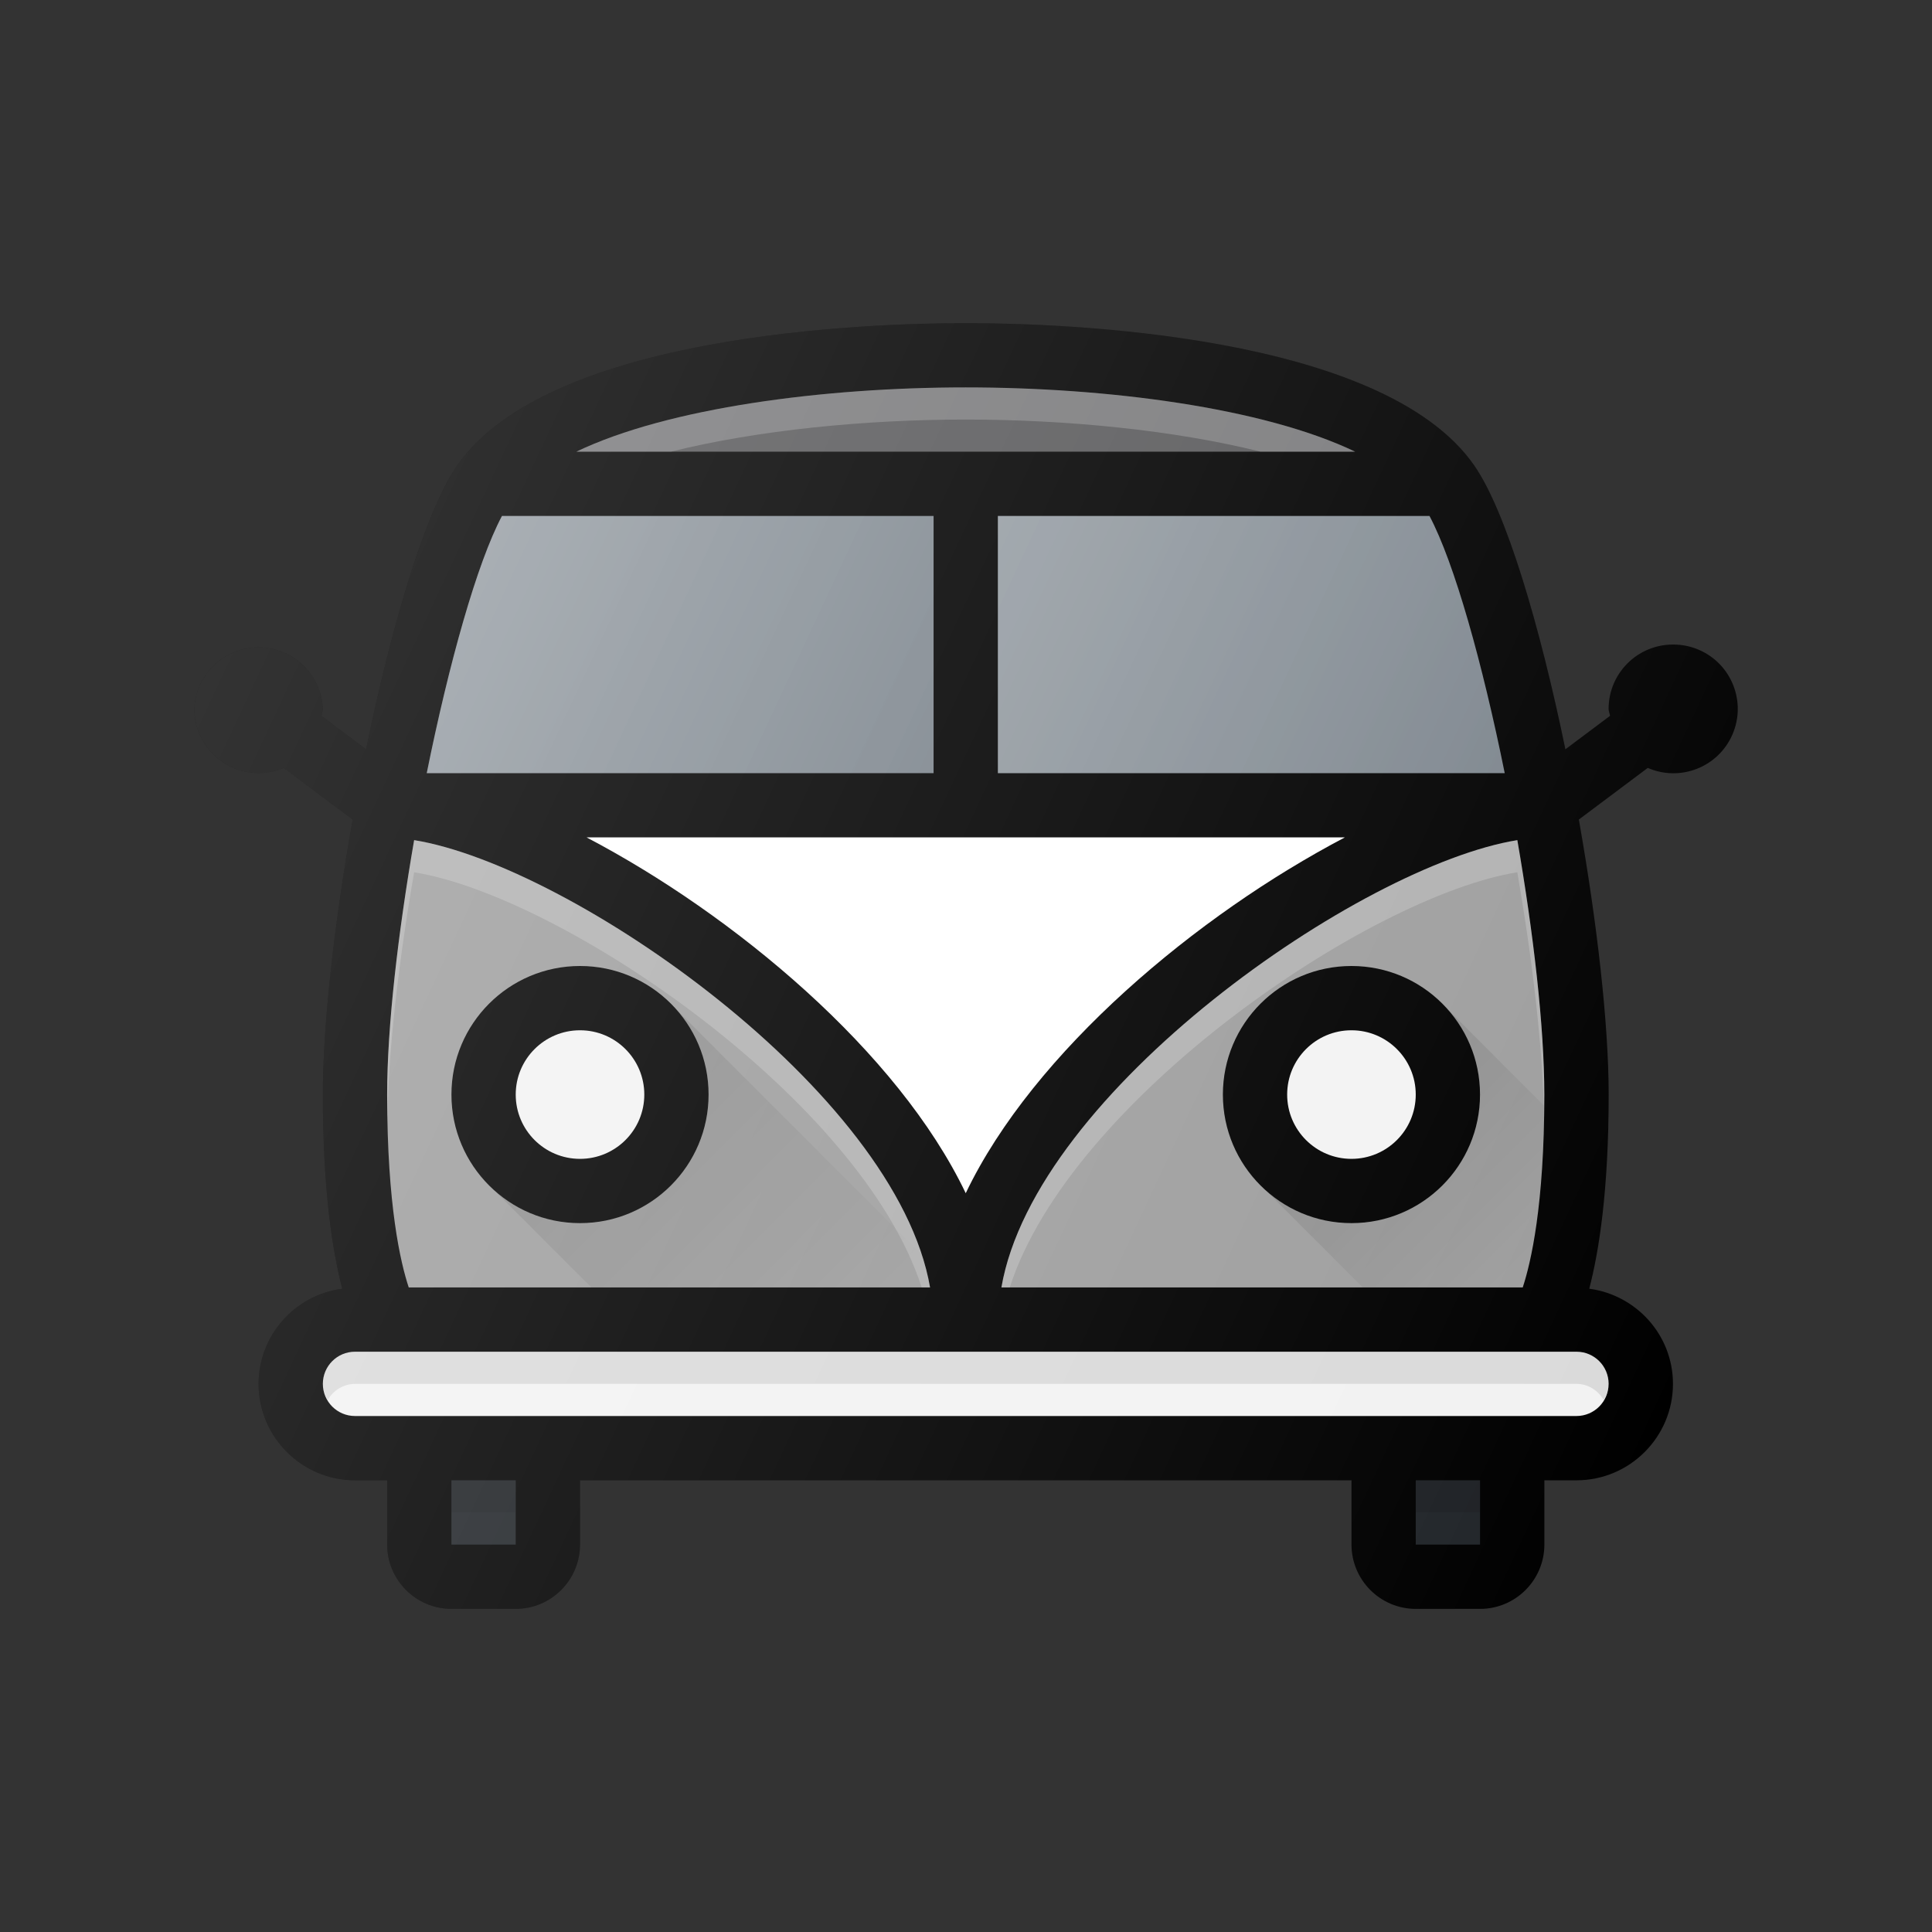
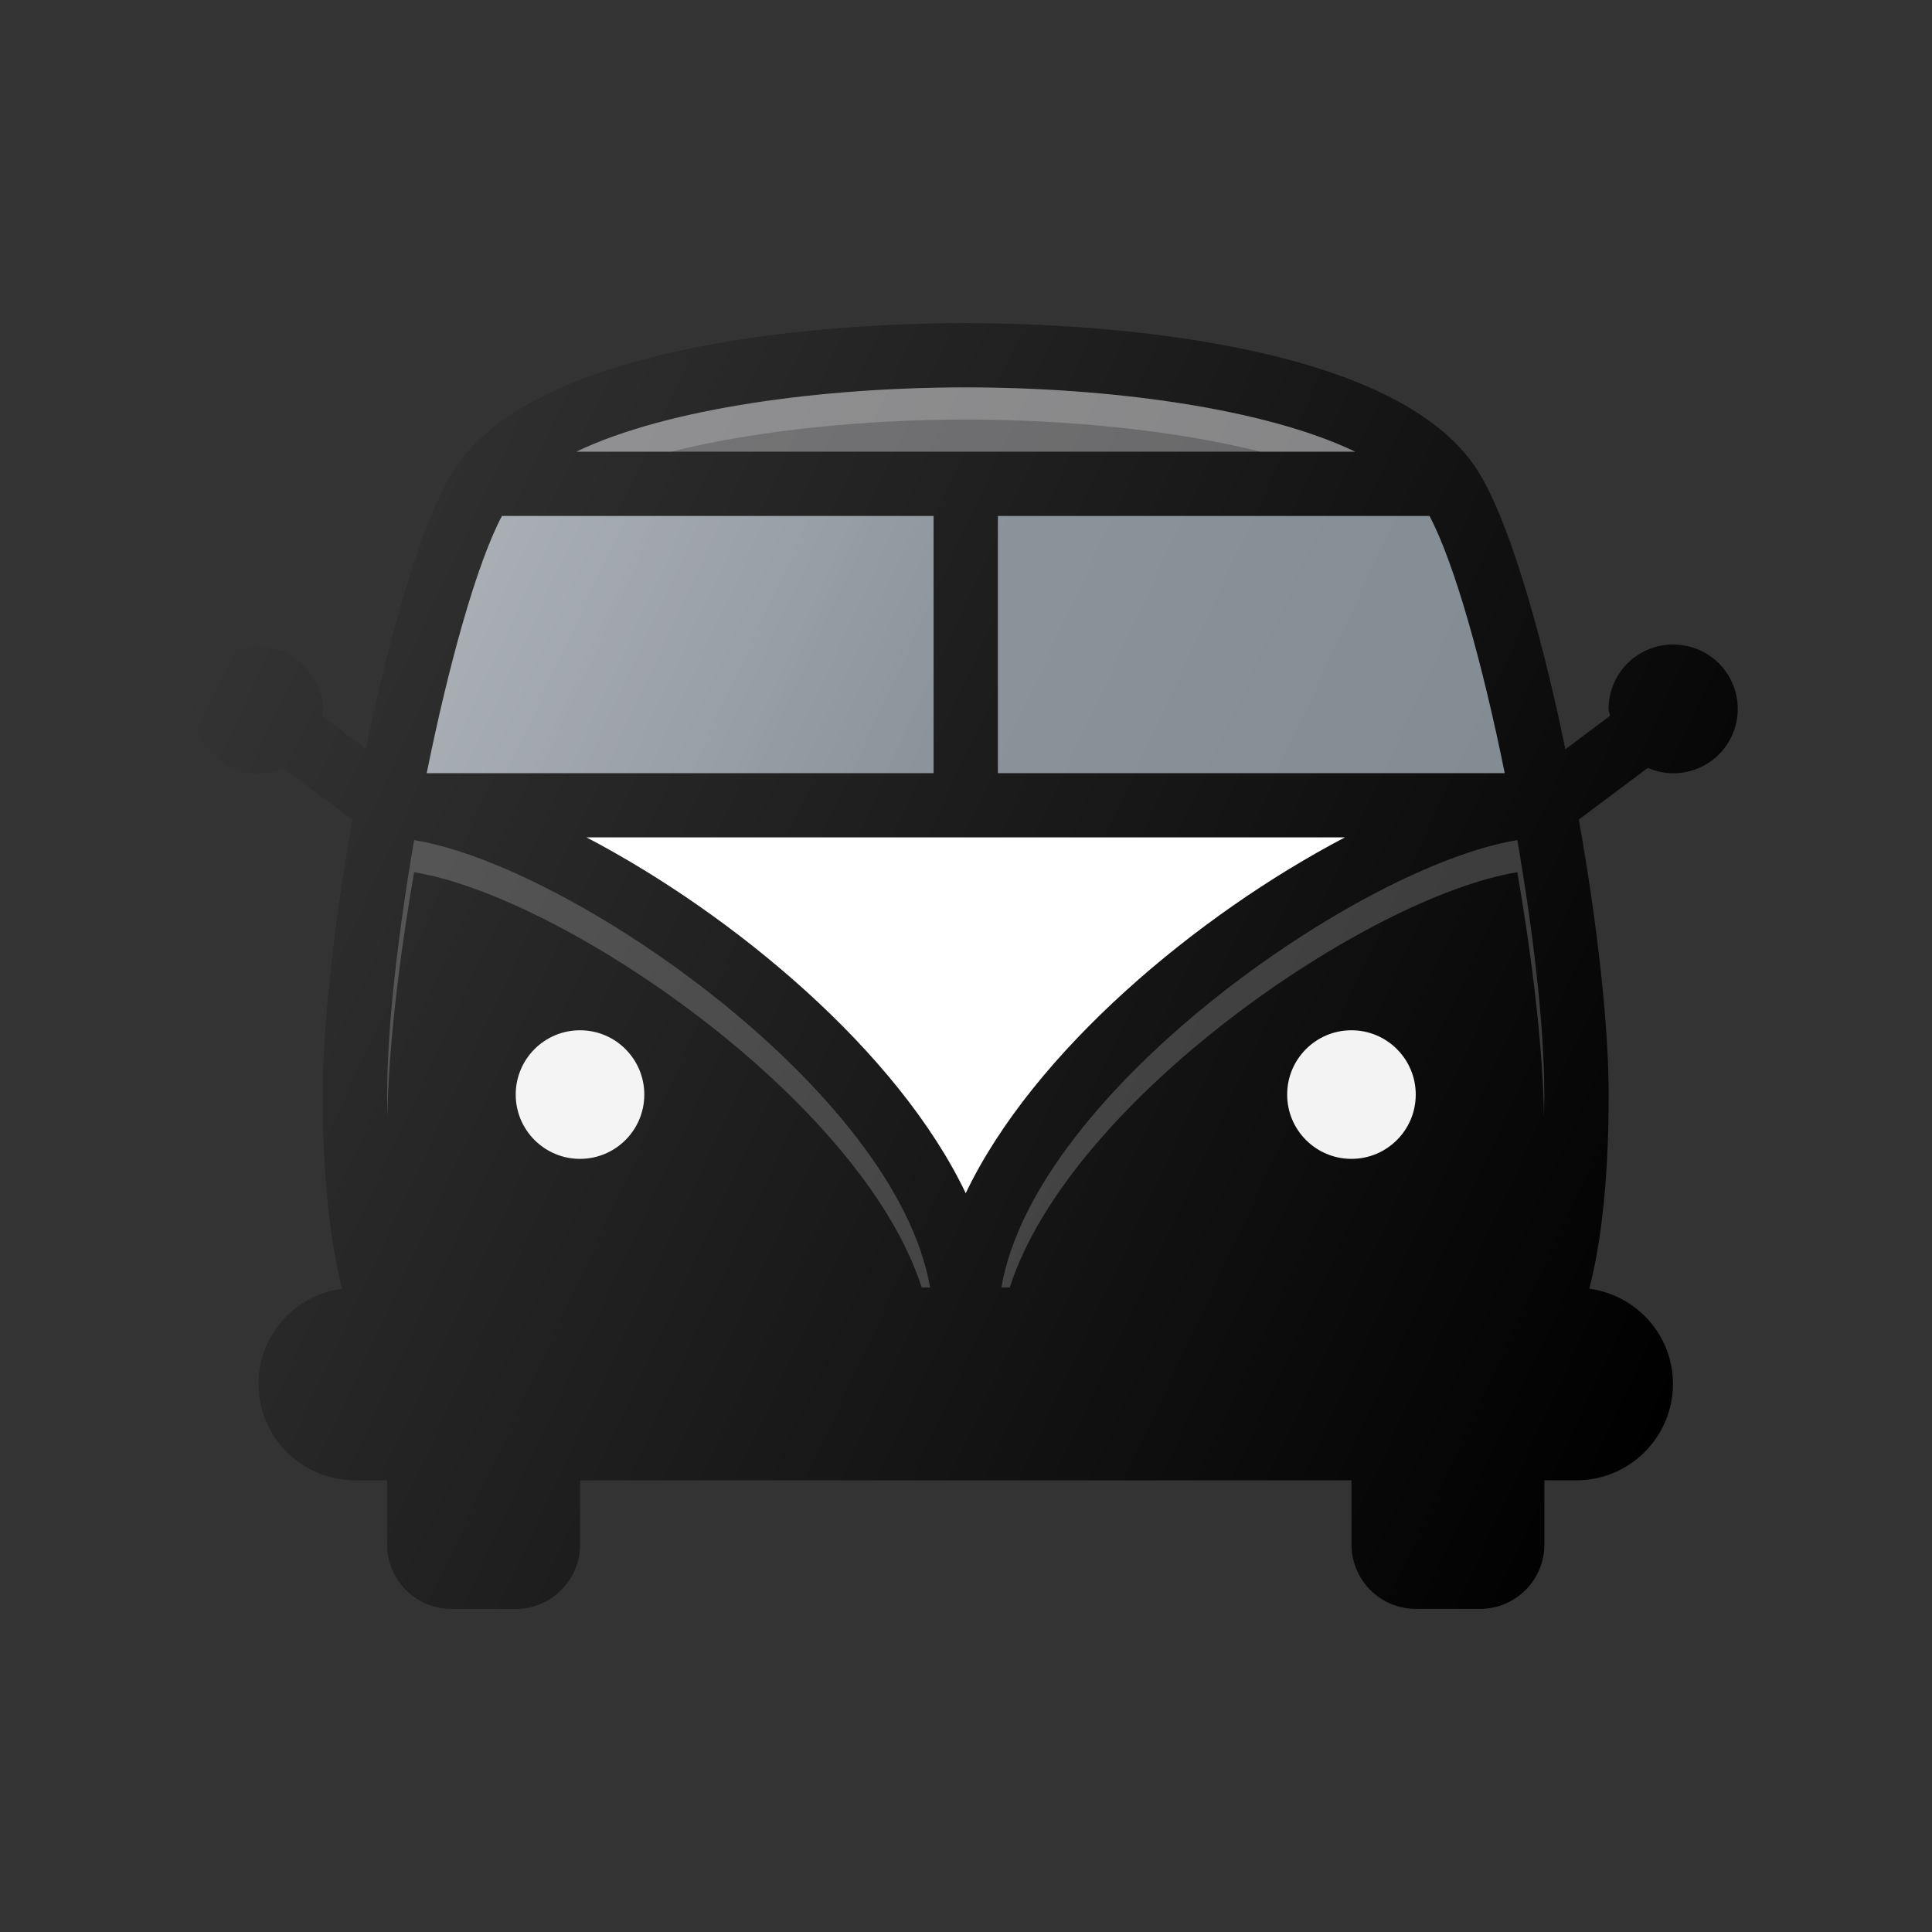
<svg xmlns="http://www.w3.org/2000/svg" xmlns:xlink="http://www.w3.org/1999/xlink" id="Layer_1" viewBox="0 0 1080 1080">
  <rect x="0" y="0" width="1080" height="1080" fill="#333333" stroke="none" />
  <defs>
    <style>
      .cls-1 {
        fill: url(#linear-gradient-2);
      }

      .cls-2, .cls-3 {
        fill: #fff;
      }

      .cls-3 {
        opacity: .2;
      }

      .cls-3, .cls-4 {
        isolation: isolate;
      }

      .cls-5 {
        fill: url(#linear-gradient-4);
      }

      .cls-6 {
        fill: url(#linear-gradient-3);
      }

      .cls-7 {
        fill: #f2f2f2;
      }

      .cls-8 {
        fill: url(#linear-gradient-5);
      }

      .cls-9 {
        fill: url(#linear-gradient-7);
      }

      .cls-10 {
        fill: #59595b;
      }

      .cls-11 {
        fill: #9e9e9e;
      }

      .cls-12 {
        fill: url(#linear-gradient-6);
      }

      .cls-13 {
        fill: #7c858d;
      }

      .cls-14 {
        fill: #212529;
      }

      .cls-15 {
        fill: url(#linear-gradient);
      }

      .cls-4 {
        opacity: .1;
      }
    </style>
    <linearGradient id="linear-gradient" x1="2217.57" y1="1055.98" x2="2241.55" y2="1044.79" gradientTransform="translate(-26059 12973) scale(12 -12)" gradientUnits="userSpaceOnUse">
      <stop offset="0" stop-color="#fff" stop-opacity=".2" />
      <stop offset="1" stop-color="#fff" stop-opacity="0" />
    </linearGradient>
    <linearGradient id="linear-gradient-2" x1="2194.14" y1="1055.31" x2="2215.26" y2="1045.47" xlink:href="#linear-gradient" />
    <linearGradient id="linear-gradient-3" x1="2202.67" y1="1034.47" x2="2202.75" y2="1034.39" gradientTransform="translate(-26059 12973) scale(12 -12)" gradientUnits="userSpaceOnUse">
      <stop offset="0" stop-color="#000" stop-opacity=".1" />
      <stop offset="1" stop-color="#000" stop-opacity="0" />
    </linearGradient>
    <linearGradient id="linear-gradient-4" x1="2198.67" y1="1030.02" x2="2211.25" y2="1017.45" xlink:href="#linear-gradient-3" />
    <linearGradient id="linear-gradient-5" x1="2238.61" y1="1034.47" x2="2238.69" y2="1034.39" xlink:href="#linear-gradient-3" />
    <linearGradient id="linear-gradient-6" x1="2234.61" y1="1030.02" x2="2243.02" y2="1021.61" xlink:href="#linear-gradient-3" />
    <linearGradient id="linear-gradient-7" x1="2181.17" y1="1049.74" x2="2250.38" y2="1017.47" xlink:href="#linear-gradient" />
  </defs>
  <g id="SvgjsG1384">
    <path d="M935.16,360.31c-19.84,0-35.94,16.14-35.94,35.94,0,1.4.65,2.55.79,3.92l-24.94,18.69c-14.3-69.36-33.13-132.97-50.92-158.63-51.25-73.85-230.57-79.6-284.3-79.6s-233.05,5.75-284.3,79.6c-17.79,25.7-36.62,89.23-50.92,158.66l-24.94-18.69c.14-1.44.79-2.55.79-3.95-.89-19.85-17.7-35.22-37.54-34.33-18.6.83-33.5,15.73-34.33,34.33.05,19.87,16.19,35.93,36.06,35.88,4.8-.01,9.55-.98,13.96-2.86l38.52,28.86c-10.1,57-16.67,113.92-16.67,153.74,0,54.19,5.5,87.97,10.85,108.53-26.72,3.51-46.71,26.24-46.79,53.19,0,29.72,24.19,53.91,53.91,53.91h17.97v35.94c0,19.8,16.1,35.94,35.94,35.94h35.94c19.84,0,35.94-16.14,35.94-35.94v-35.94h431.25v35.94c0,19.8,16.1,35.94,35.94,35.94h35.94c19.84,0,35.94-16.14,35.94-35.94v-35.94h17.97c29.72,0,53.91-24.19,53.91-53.91,0-27.31-20.48-49.67-46.79-53.19,5.35-20.56,10.85-54.34,10.85-108.53,0-39.85-6.58-96.74-16.67-153.74l38.52-28.86c18.22,7.92,39.41-.43,47.33-18.65,7.92-18.22-.43-39.41-18.65-47.33-4.6-2-9.57-3.02-14.59-2.98Z" />
-     <path class="cls-11" d="M559.8,719.69c18.8-109.57,200.64-235.86,288.4-250.05,9.02,52.11,15.09,104.29,15.09,142.24,0,62.17-7.55,94.05-12.07,107.81h-291.41,0ZM228.49,719.69c-4.56-13.76-12.07-45.64-12.07-107.81,0-37.95,6.07-90.17,15.09-142.24,87.76,14.2,269.6,140.51,288.4,250.05H228.46h.04Z" />
    <path class="cls-2" d="M539.85,468.13h211.89c-82.19,43.12-174.01,119.6-211.89,198.88-37.88-79.28-129.7-155.75-211.89-198.88h211.89Z" />
    <path class="cls-3" d="M848.19,487.6c8.62,49.81,14.37,99.37,14.91,136.85.07-4.17.18-8.12.18-12.58,0-37.95-6.07-90.17-15.09-142.24-87.76,14.2-269.6,140.51-288.4,250.05h4.67c33.78-104.97,200.71-218.68,283.72-232.08ZM231.51,487.6c83.01,13.4,249.94,127.11,283.72,232.08h4.67c-18.8-109.57-200.64-235.86-288.4-250.05-8.98,52.11-15.09,104.29-15.09,142.24,0,4.46.11,8.41.18,12.58.5-37.48,6.29-87.04,14.91-136.85ZM539.85,486.09h180.26c10.6-6.47,21.2-12.51,31.62-17.97h-423.77c10.42,5.46,21.02,11.5,31.62,17.97h180.26Z" />
    <path class="cls-13" d="M841.15,432.19h-283.33v-143.75h241.28c13.94,26.27,29.61,82.3,42.05,143.75Z" />
    <path class="cls-10" d="M757.56,252.5h-435.41c51.32-24.62,138.65-35.94,217.71-35.94s166.39,11.32,217.71,35.94Z" />
    <path class="cls-3" d="M539.85,234.53c56.13,0,116.26,5.86,164.88,17.97h52.83c-51.32-24.62-138.65-35.94-217.71-35.94s-166.39,11.32-217.71,35.94h52.83c48.62-12.11,108.75-17.97,164.88-17.97Z" />
    <path class="cls-13" d="M280.6,288.44h241.28v143.75H238.55c12.43-61.45,28.1-117.48,42.05-143.75Z" />
-     <path class="cls-15" d="M841.15,432.19h-283.33v-143.75h241.28c13.94,26.27,29.61,82.3,42.05,143.75Z" />
    <path class="cls-1" d="M280.6,288.44h241.28v143.75H238.55c12.43-61.45,28.1-117.48,42.05-143.75Z" />
-     <path class="cls-14" d="M252.35,827.5h35.94v35.94h-35.94v-35.94ZM791.41,827.5h35.94v35.94h-35.94v-35.94Z" />
-     <path class="cls-4" d="M252.35,827.5h35.94v17.97h-35.94v-17.97ZM791.41,827.5h35.94v17.97h-35.94v-17.97Z" />
-     <path class="cls-7" d="M899.22,773.59c0,9.92-8.04,17.97-17.97,17.97H198.45c-9.92,0-17.97-8.04-17.97-17.97s8.04-17.97,17.97-17.97h682.81c9.92,0,17.97,8.04,17.97,17.97Z" />
    <path class="cls-4" d="M198.45,773.59h682.81c6.54,0,12.07,3.7,15.2,8.98,1.73-2.68,2.69-5.79,2.77-8.98,0-9.92-8.04-17.97-17.97-17.97H198.45c-9.92,0-17.97,8.04-17.97,17.97,0,3.34,1.15,6.29,2.77,8.98,3.11-5.49,8.9-8.91,15.2-8.98Z" />
    <circle cx="324.23" cy="611.87" r="71.87" />
    <circle class="cls-7" cx="324.23" cy="611.87" r="35.94" />
    <circle cx="755.47" cy="611.87" r="71.87" />
    <circle class="cls-7" cx="755.47" cy="611.87" r="35.94" />
    <path class="cls-6" d="M374.07,560.27l-.97-.97-.11.11s1.08.86,1.08.86Z" />
    <path class="cls-5" d="M515.16,701.36l-139.33-139.33c12.47,12.94,20.27,30.47,20.27,49.84,0,39.64-32.24,71.87-71.87,71.87-19.05,0-36.26-7.55-49.13-19.69l-.07.07,55.52,55.56h189.35c-1.14-6.21-2.73-12.34-4.74-18.33Z" />
    <path class="cls-8" d="M805.32,560.27l-.97-.97-.11.11,1.08.86Z" />
    <path class="cls-12" d="M807.08,562.03c12.47,12.94,20.27,30.47,20.27,49.84,0,39.64-32.24,71.87-71.87,71.87-19.05,0-36.26-7.55-49.13-19.69l-.07.07,55.52,55.56h89.41c4.38-13.3,11.5-43.66,11.97-101.52l-56.1-56.13Z" />
    <path class="cls-9" d="M935.16,360.31c-19.84,0-35.94,16.14-35.94,35.94,0,1.4.65,2.55.79,3.92l-24.94,18.69c-14.3-69.36-33.13-132.97-50.92-158.63-51.25-73.85-230.57-79.6-284.3-79.6s-233.05,5.75-284.3,79.6c-17.79,25.7-36.62,89.23-50.92,158.66l-24.94-18.69c.14-1.44.79-2.55.79-3.95-.89-19.85-17.7-35.22-37.54-34.33-18.6.83-33.5,15.73-34.33,34.33.05,19.87,16.19,35.93,36.06,35.88,4.8-.01,9.55-.98,13.96-2.86l38.52,28.86c-10.1,57-16.67,113.92-16.67,153.74,0,54.19,5.5,87.97,10.85,108.53-26.72,3.51-46.71,26.24-46.79,53.19,0,29.72,24.19,53.91,53.91,53.91h17.97v35.94c0,19.8,16.1,35.94,35.94,35.94h35.94c19.84,0,35.94-16.14,35.94-35.94v-35.94h431.25v35.94c0,19.8,16.1,35.94,35.94,35.94h35.94c19.84,0,35.94-16.14,35.94-35.94v-35.94h17.97c29.72,0,53.91-24.19,53.91-53.91,0-27.31-20.48-49.67-46.79-53.19,5.35-20.56,10.85-54.34,10.85-108.53,0-39.85-6.58-96.74-16.67-153.74l38.52-28.86c18.22,7.92,39.41-.43,47.33-18.65,7.92-18.22-.43-39.41-18.65-47.33-4.6-2-9.57-3.02-14.59-2.98Z" />
  </g>
</svg>